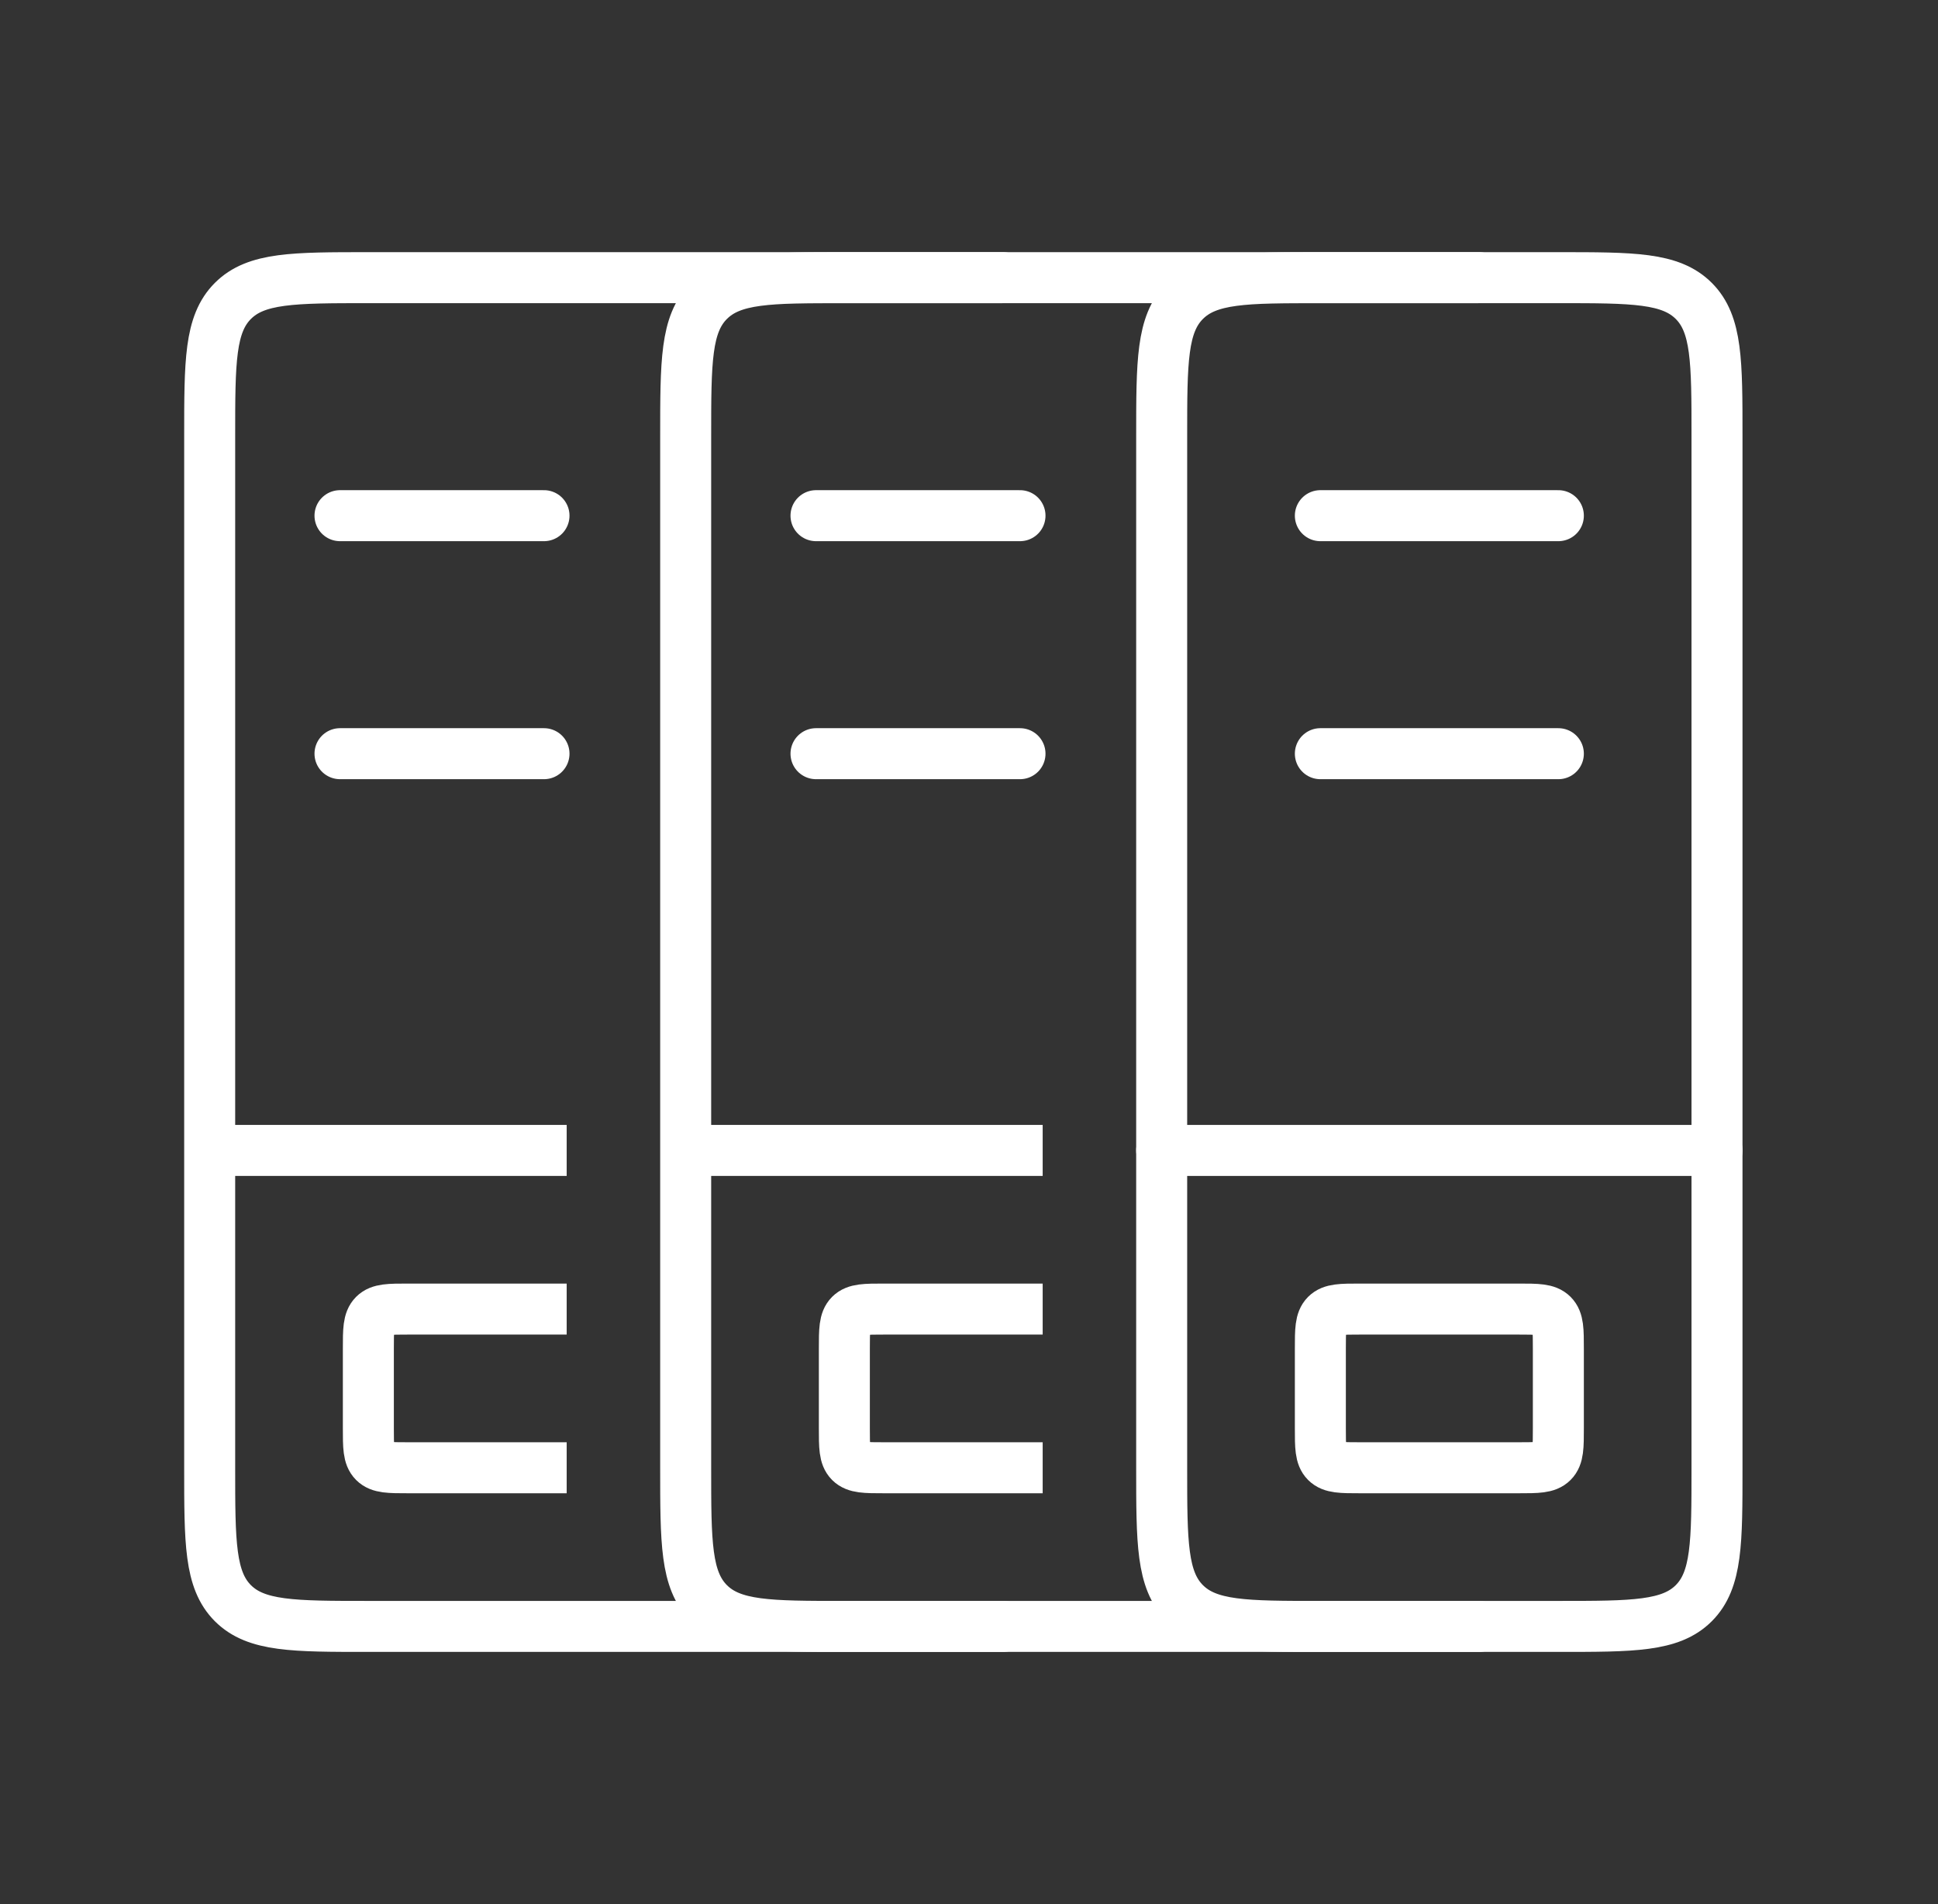
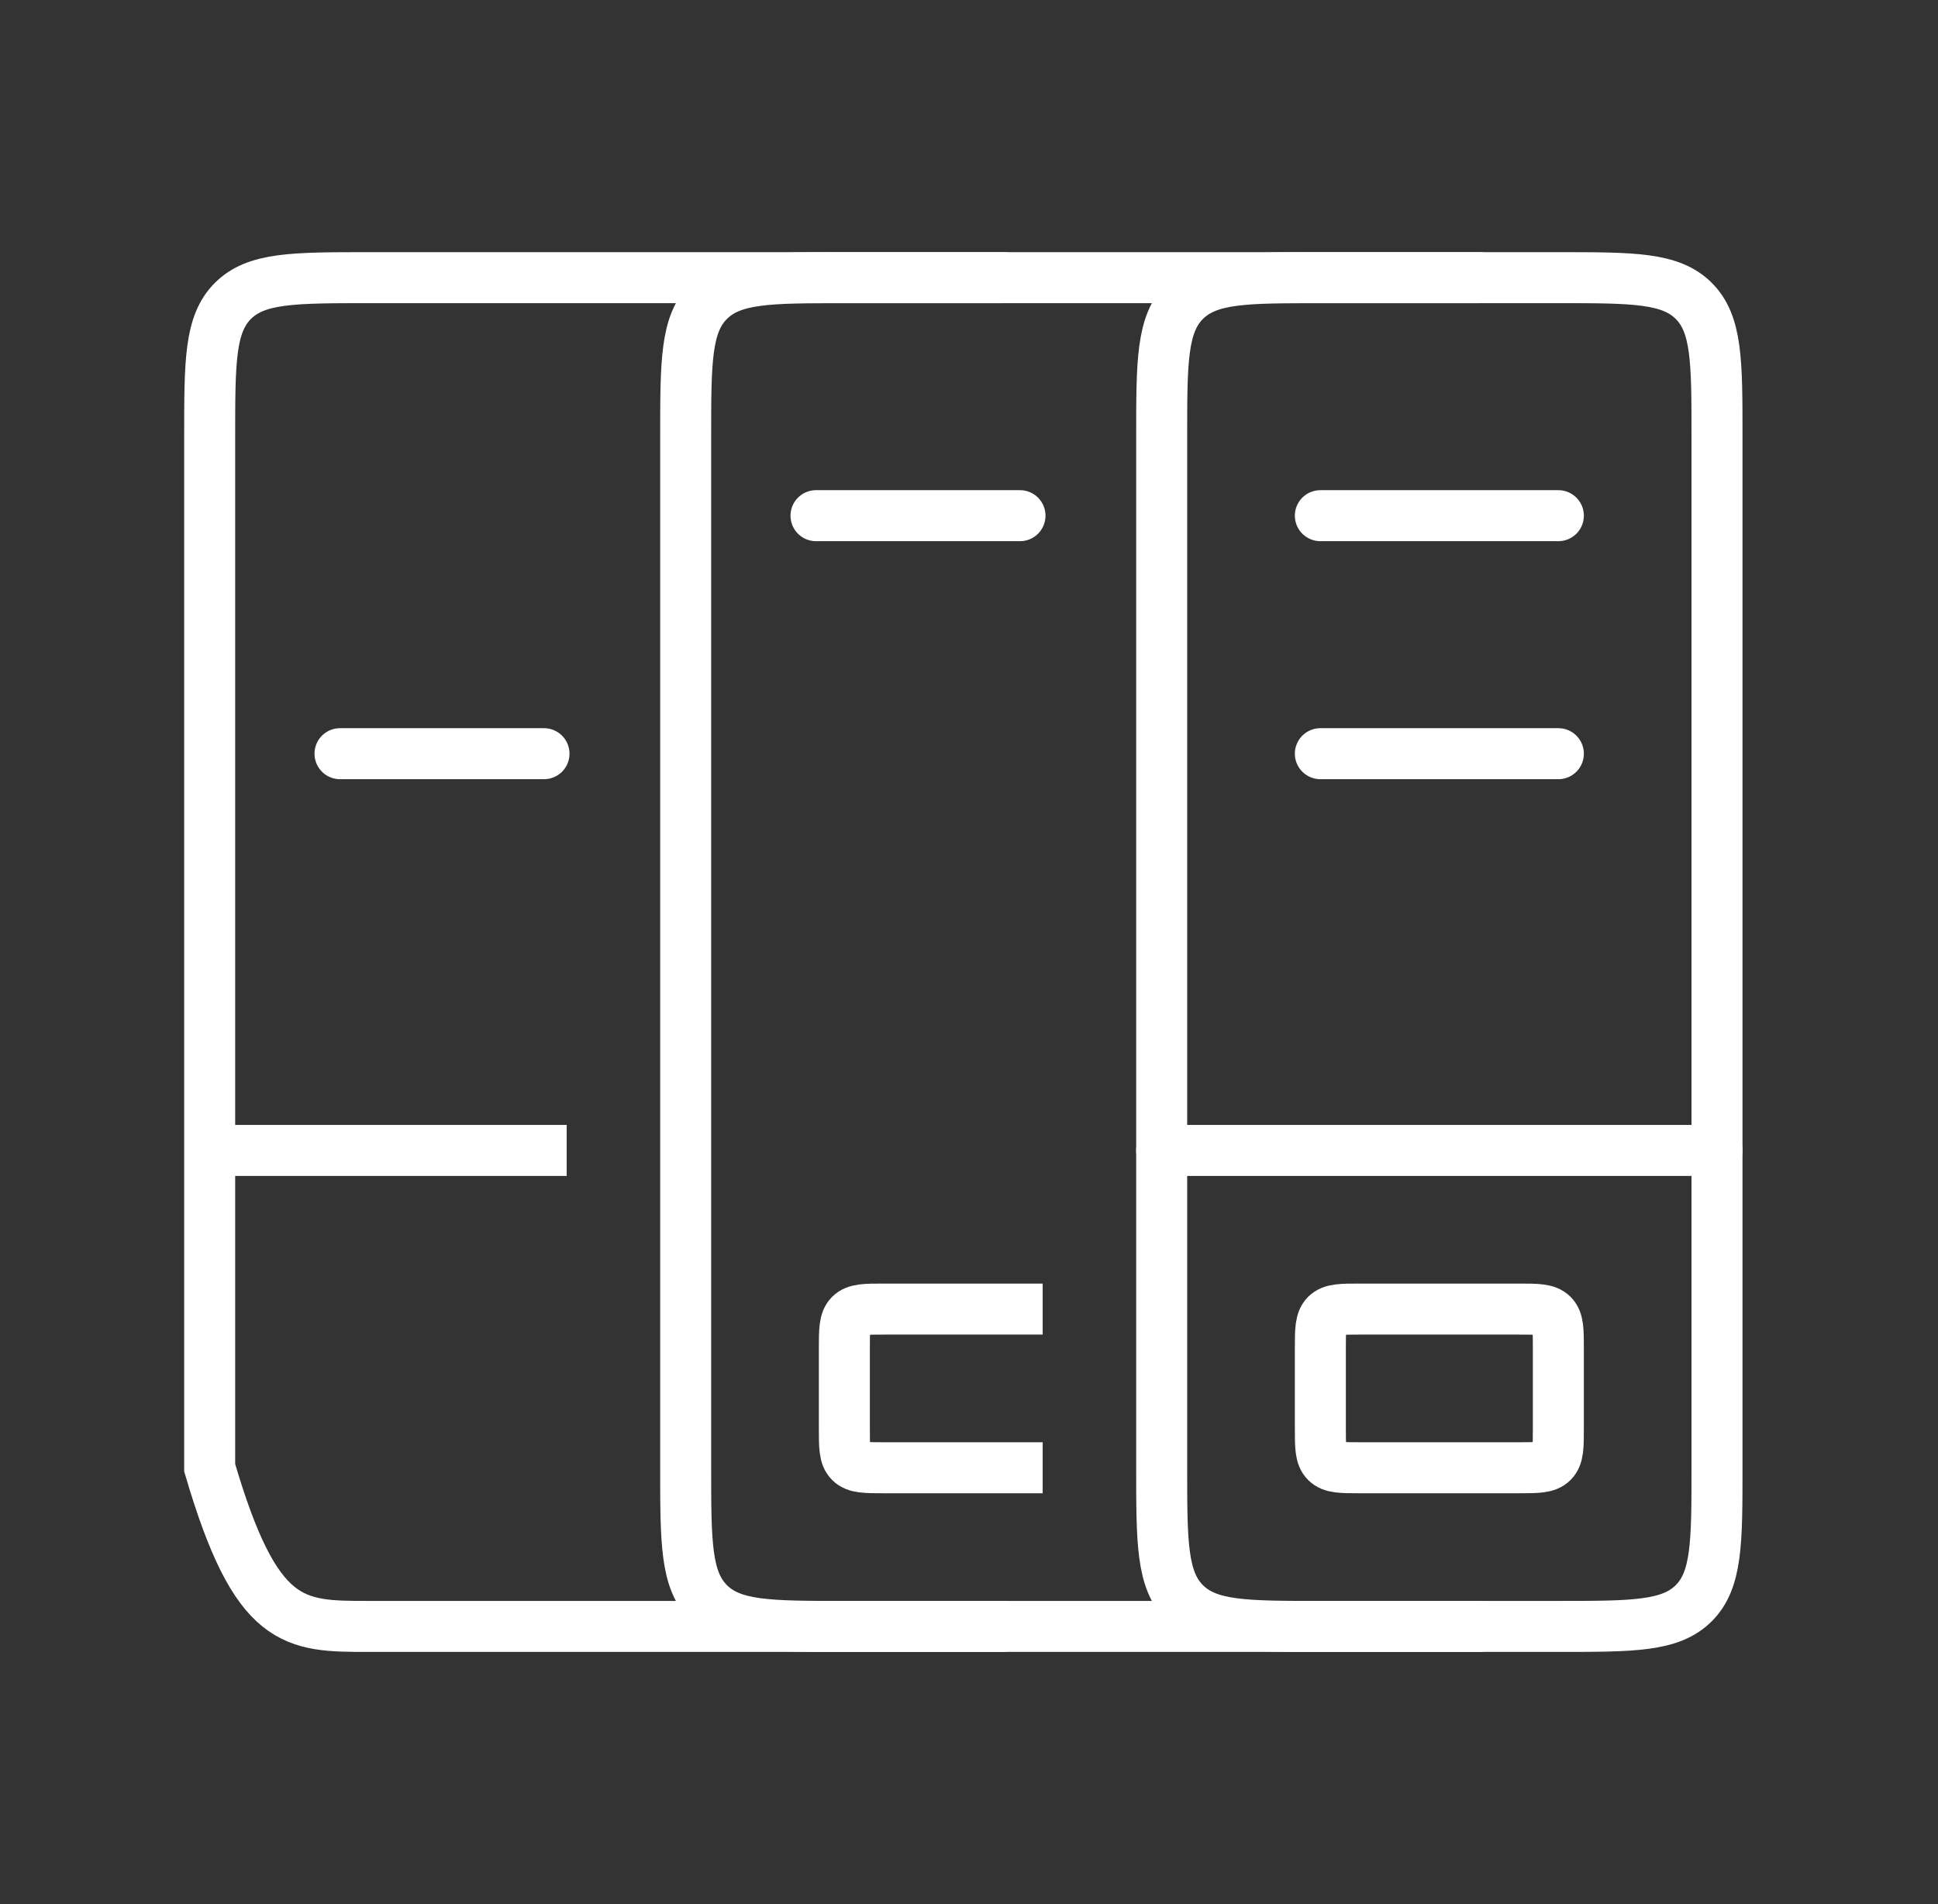
<svg xmlns="http://www.w3.org/2000/svg" width="57" height="56" viewBox="0 0 57 56" fill="none">
  <rect x="0" y="0" width="57" height="56" fill="#333333" stroke="none" />
  <path d="M34.167 12.833C34.167 10.633 34.167 9.533 34.85 8.85C35.534 8.166 36.634 8.166 38.834 8.166H45.834C48.033 8.166 49.133 8.166 49.817 8.85C50.5 9.533 50.5 10.633 50.5 12.833V43.166C50.5 45.366 50.5 46.466 49.817 47.15C49.133 47.833 48.033 47.833 45.834 47.833H38.834C36.634 47.833 35.534 47.833 34.85 47.15C34.167 46.466 34.167 45.366 34.167 43.166V12.833Z" stroke="white" stroke-width="1.5" />
  <path d="M38.834 39.667C38.834 39.117 38.834 38.842 39.004 38.671C39.175 38.5 39.45 38.5 40 38.5H44.667C45.217 38.5 45.492 38.5 45.663 38.671C45.834 38.842 45.834 39.117 45.834 39.667V42C45.834 42.55 45.834 42.825 45.663 42.996C45.492 43.167 45.217 43.167 44.667 43.167H40C39.45 43.167 39.175 43.167 39.004 42.996C38.834 42.825 38.834 42.55 38.834 42V39.667Z" stroke="white" stroke-width="1.5" />
  <path d="M38.834 15.166H45.834" stroke="white" stroke-width="1.5" stroke-linecap="round" />
  <path d="M24 15.166H30" stroke="white" stroke-width="1.5" stroke-linecap="round" />
-   <path d="M10 15.166H16" stroke="white" stroke-width="1.5" stroke-linecap="round" />
  <path d="M38.834 22.166H45.834" stroke="white" stroke-width="1.5" stroke-linecap="round" />
-   <path d="M24 22.166H30" stroke="white" stroke-width="1.5" stroke-linecap="round" />
  <path d="M10 22.166H16" stroke="white" stroke-width="1.5" stroke-linecap="round" />
  <path d="M34.167 33.834H50.5" stroke="white" stroke-width="1.5" stroke-linecap="round" />
  <path d="M43.5 8.166H24.834C22.634 8.166 21.534 8.166 20.85 8.85C20.167 9.533 20.167 10.633 20.167 12.833V43.166C20.167 45.366 20.167 46.466 20.85 47.15C21.534 47.833 22.634 47.833 24.834 47.833H43.5" stroke="white" stroke-width="1.5" stroke-linecap="round" />
  <path d="M30.667 38.5H26C25.45 38.5 25.175 38.5 25.004 38.671C24.834 38.842 24.834 39.117 24.834 39.667V42C24.834 42.55 24.834 42.825 25.004 42.996C25.175 43.167 25.45 43.167 26 43.167H30.667" stroke="white" stroke-width="1.5" />
-   <path d="M20.167 33.834H30.667" stroke="white" stroke-width="1.5" />
-   <path d="M29.5 8.166H10.834C8.634 8.166 7.534 8.166 6.85 8.85C6.167 9.533 6.167 10.633 6.167 12.833V43.166C6.167 45.366 6.167 46.466 6.85 47.15C7.534 47.833 8.634 47.833 10.834 47.833H29.5" stroke="white" stroke-width="1.5" stroke-linecap="round" />
-   <path d="M16.667 38.5H12C11.45 38.5 11.175 38.5 11.004 38.671C10.834 38.842 10.834 39.117 10.834 39.667V42C10.834 42.55 10.834 42.825 11.004 42.996C11.175 43.167 11.45 43.167 12 43.167H16.667" stroke="white" stroke-width="1.5" />
+   <path d="M29.5 8.166H10.834C8.634 8.166 7.534 8.166 6.85 8.85C6.167 9.533 6.167 10.633 6.167 12.833V43.166C7.534 47.833 8.634 47.833 10.834 47.833H29.5" stroke="white" stroke-width="1.5" stroke-linecap="round" />
  <path d="M6.167 33.834H16.667" stroke="white" stroke-width="1.5" />
</svg>